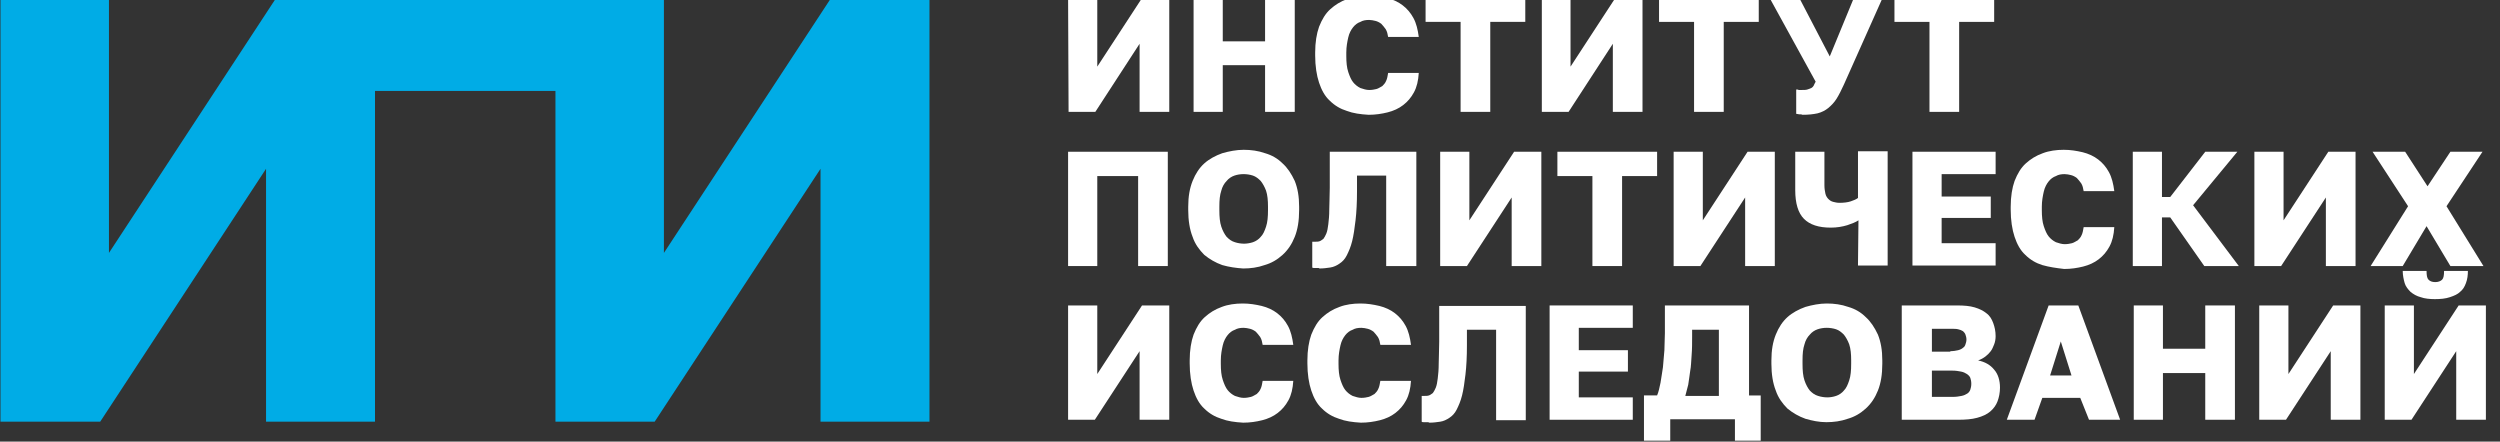
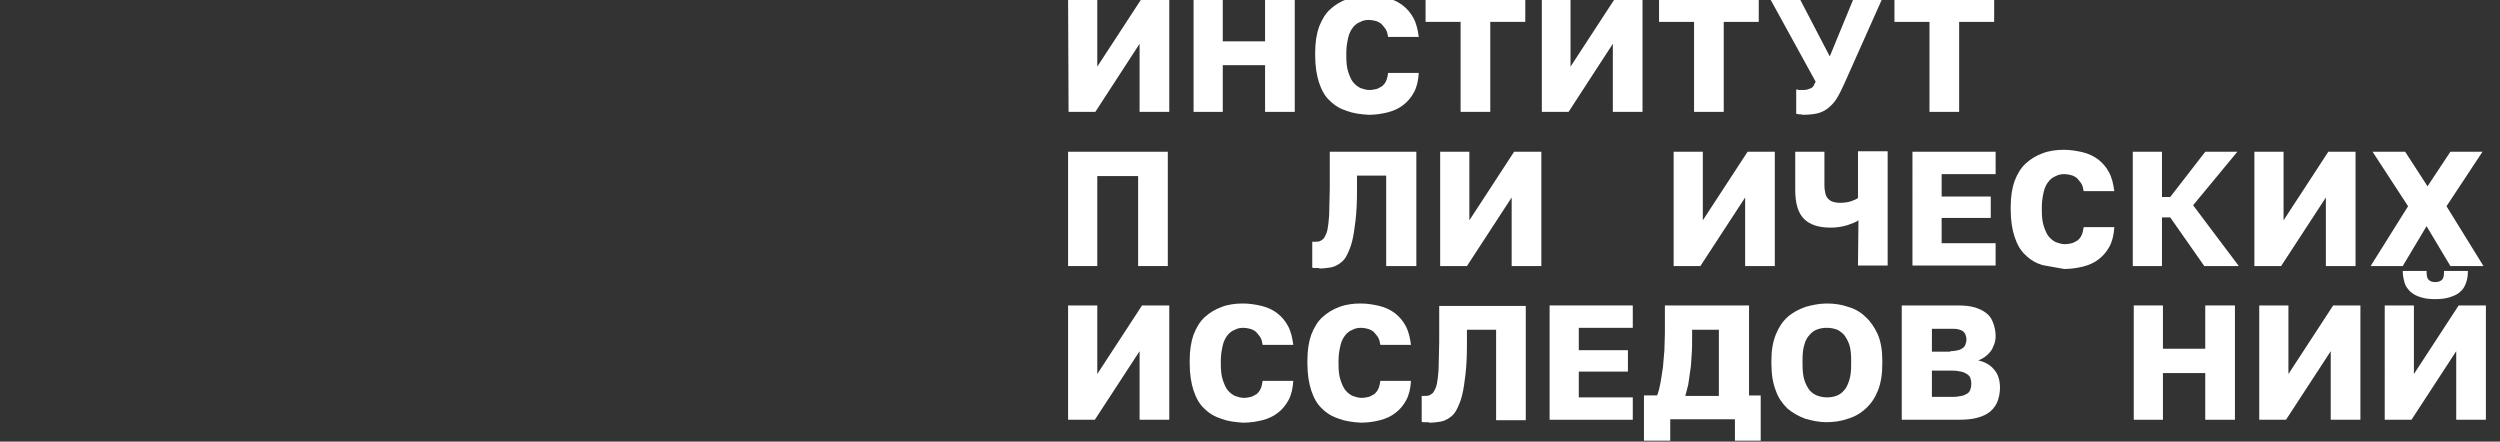
<svg xmlns="http://www.w3.org/2000/svg" id="Слой_1" x="0px" y="0px" viewBox="0 0 514 90.8" style="enable-background:new 0 0 514 90.8;" xml:space="preserve">
  <rect x="0" y="0" width="514" height="90.8" fill="#333333" stroke="none" />
  <style type="text/css">	.st0{fill:#FFFFFF;}	.st1{fill:#00ACE6;}</style>
  <g>
    <path class="st0" d="M219.6-0.4h6v14.1l9.2-14.1h5.6V23h-6.1V9l-9.1,14h-5.5L219.6-0.4L219.6-0.4z" />
    <path class="st0" d="M245.4-0.4h6v8.9h8.7v-8.9h6.1V23h-6.1v-9.6h-8.7V23h-6L245.4-0.4L245.4-0.4z" />
    <path class="st0" d="M276.9,22.8c-1.3-0.4-2.5-1.1-3.5-2.1c-1-0.9-1.7-2.2-2.2-3.7s-0.8-3.4-0.8-5.6v-0.6c0-2.1,0.3-3.9,0.8-5.3  c0.6-1.5,1.3-2.7,2.3-3.6s2.1-1.6,3.5-2.1c1.3-0.5,2.8-0.7,4.3-0.7c1.4,0,2.6,0.2,3.9,0.5c1.2,0.3,2.3,0.8,3.2,1.5  c0.9,0.7,1.6,1.5,2.2,2.6s0.9,2.4,1.1,3.9h-6.3c-0.1-0.6-0.2-1.1-0.5-1.6c-0.3-0.4-0.6-0.8-0.9-1.1c-0.4-0.3-0.8-0.5-1.2-0.6  c-0.4-0.1-0.9-0.2-1.3-0.2c-0.7,0-1.3,0.1-1.8,0.4c-0.6,0.2-1.1,0.6-1.5,1.1s-0.8,1.2-1,2.1s-0.4,1.9-0.4,3.1v0.7  c0,1.3,0.1,2.4,0.4,3.3s0.6,1.6,1,2.1s0.9,0.9,1.5,1.2c0.6,0.2,1.2,0.4,1.8,0.4c0.6,0,1.1-0.1,1.5-0.2s0.8-0.4,1.2-0.6  c0.3-0.3,0.6-0.6,0.8-1.1c0.2-0.4,0.3-1,0.4-1.6h6.3c-0.1,1.6-0.4,2.9-1,4s-1.3,1.9-2.2,2.6c-0.9,0.7-2,1.2-3.2,1.5  s-2.5,0.5-3.9,0.5C279.7,23.5,278.2,23.3,276.9,22.8z" />
    <path class="st0" d="M300.3,4.5h-7.2v-5h20.5v5h-7.2V23h-6.1L300.3,4.5L300.3,4.5z" />
    <path class="st0" d="M316.9-0.4h6v14.1l9.2-14.1h5.6V23h-6.1V9l-9.1,14H317V-0.4H316.9z" />
    <path class="st0" d="M348.3,4.5h-7.2v-5h20.5v5h-7.2V23h-6.1L348.3,4.5L348.3,4.5z" />
    <path class="st0" d="M369.9,23.5c-0.2,0-0.4-0.1-0.6-0.1v-5c0.2,0,0.4,0,0.5,0.1c0.2,0,0.4,0,0.6,0c0.5,0,0.9,0,1.2-0.1  c0.3-0.1,0.6-0.2,0.8-0.3c0.2-0.1,0.4-0.3,0.5-0.5s0.2-0.5,0.4-0.8l-9.4-17.1h6.1l6.2,11.9l4.9-11.9h5.9l-7.9,17.7  c-0.5,1.1-1,2.1-1.5,2.9s-1.1,1.4-1.7,1.9s-1.4,0.9-2.2,1.1c-0.9,0.2-1.9,0.3-3.1,0.3C370.4,23.5,370.1,23.5,369.9,23.5z" />
    <path class="st0" d="M396.7,4.5h-7.2v-5H410v5h-7.2V23h-6.1L396.7,4.5L396.7,4.5z" />
    <path class="st0" d="M219.6,31.2h20.5v23.5H234V36.2h-8.4v18.5h-6V31.2z" />
-     <path class="st0" d="M251.3,54.5c-1.4-0.5-2.6-1.2-3.7-2.1c-1-1-1.9-2.2-2.4-3.7c-0.6-1.5-0.9-3.4-0.9-5.5v-0.7  c0-2.1,0.3-3.8,0.9-5.3c0.6-1.5,1.4-2.7,2.4-3.6c1-0.9,2.3-1.6,3.7-2.1c1.4-0.4,2.9-0.7,4.4-0.7c1.5,0,3,0.2,4.4,0.7  c1.4,0.4,2.6,1.1,3.6,2.1c1,0.9,1.8,2.1,2.5,3.6c0.6,1.5,0.9,3.2,0.9,5.3v0.7c0,2.2-0.3,4-0.9,5.5s-1.4,2.7-2.5,3.7  s-2.3,1.7-3.7,2.1c-1.4,0.5-2.9,0.7-4.4,0.7C254.1,55.1,252.7,54.9,251.3,54.5z M257.6,49.8c0.6-0.2,1.2-0.6,1.6-1.1  c0.5-0.5,0.8-1.2,1.1-2.1c0.3-0.9,0.4-2,0.4-3.4v-0.7c0-1.3-0.1-2.4-0.4-3.3c-0.3-0.8-0.7-1.5-1.1-2c-0.5-0.5-1-0.9-1.6-1.1  c-0.6-0.2-1.3-0.3-1.9-0.3c-0.7,0-1.3,0.1-1.9,0.3c-0.6,0.2-1.2,0.6-1.6,1.1c-0.5,0.5-0.9,1.2-1.1,2c-0.3,0.9-0.4,1.9-0.4,3.3v0.7  c0,1.4,0.1,2.5,0.4,3.4c0.3,0.9,0.7,1.6,1.1,2.1c0.5,0.5,1,0.9,1.7,1.1c0.6,0.2,1.3,0.3,1.9,0.3C256.3,50.1,257,50,257.6,49.8z" />
    <path class="st0" d="M271,55.1c-0.1,0-0.3,0-0.4,0s-0.3,0-0.4,0s-0.3,0-0.4-0.1v-5.3c0.1,0,0.2,0,0.5,0c0.4,0,0.7,0,1-0.1  s0.5-0.3,0.8-0.5c0.2-0.3,0.4-0.6,0.6-1.1s0.3-1.1,0.4-1.9c0.1-0.8,0.2-1.8,0.2-3.1c0-1.2,0.1-2.7,0.1-4.4v-7.4h17.8v23.5H285V36.1  h-6v3.2c0,2.3-0.1,4.3-0.3,6c-0.2,1.7-0.4,3.1-0.7,4.3s-0.7,2.1-1.1,2.9s-0.9,1.3-1.5,1.7s-1.2,0.7-1.9,0.8  c-0.7,0.1-1.4,0.2-2.2,0.2C271.2,55.1,271.1,55.1,271,55.1z" />
    <path class="st0" d="M296.1,31.2h6v14.1l9.2-14.1h5.6v23.5h-6.1V40.6l-9.2,14.1h-5.5V31.2z" />
-     <path class="st0" d="M327.4,36.2h-7.2v-5h20.5v5h-7.2v18.5h-6.1L327.4,36.2L327.4,36.2z" />
    <path class="st0" d="M344.1,31.2h6v14.1l9.2-14.1h5.6v23.5h-6.1V40.6l-9.2,14.1h-5.5V31.2z" />
    <path class="st0" d="M382.1,45.3c-0.6,0.4-1.4,0.7-2.3,1c-1,0.3-2.1,0.5-3.4,0.5c-2.5,0-4.3-0.6-5.5-1.8s-1.8-3.2-1.8-5.9v-7.9h6  v6.9c0,0.7,0.1,1.2,0.2,1.7s0.4,0.9,0.6,1.1c0.3,0.3,0.6,0.5,1,0.6s0.8,0.2,1.3,0.2c0.9,0,1.7-0.1,2.3-0.3c0.6-0.2,1.1-0.4,1.5-0.7  v-9.6h6.1v23.5H382L382.1,45.3L382.1,45.3z" />
    <path class="st0" d="M393.2,31.2h17.1v4.6h-11.1v4.6h10.1v4.4h-10.1V50h11.1v4.6h-17.1V31.2z" />
-     <path class="st0" d="M419.9,54.5c-1.3-0.4-2.5-1.1-3.5-2.1c-1-0.9-1.7-2.2-2.2-3.7s-0.8-3.4-0.8-5.6v-0.6c0-2.1,0.3-3.9,0.8-5.3  c0.6-1.5,1.3-2.7,2.3-3.6s2.1-1.6,3.5-2.1c1.3-0.5,2.8-0.7,4.3-0.7c1.4,0,2.6,0.2,3.9,0.5c1.2,0.3,2.3,0.8,3.2,1.5  c0.9,0.7,1.6,1.5,2.2,2.6s0.9,2.4,1.1,3.9h-6.3c-0.1-0.6-0.2-1.1-0.5-1.6c-0.3-0.4-0.6-0.8-0.9-1.1c-0.4-0.3-0.8-0.5-1.2-0.6  c-0.4-0.1-0.9-0.2-1.3-0.2c-0.7,0-1.3,0.1-1.8,0.4c-0.6,0.2-1.1,0.6-1.5,1.1s-0.8,1.2-1,2.1c-0.2,0.9-0.4,1.9-0.4,3.1v0.7  c0,1.3,0.1,2.4,0.4,3.3c0.3,0.9,0.6,1.6,1,2.1s0.9,0.9,1.5,1.2c0.6,0.2,1.2,0.4,1.8,0.4c0.6,0,1.1-0.1,1.5-0.2  c0.4-0.1,0.8-0.4,1.2-0.6c0.3-0.3,0.6-0.6,0.8-1.1c0.2-0.4,0.3-1,0.4-1.6h6.3c-0.1,1.6-0.4,2.9-1,4s-1.3,1.9-2.2,2.6  c-0.9,0.7-2,1.2-3.2,1.5s-2.5,0.5-3.9,0.5C422.7,55.1,421.3,54.9,419.9,54.5z" />
+     <path class="st0" d="M419.9,54.5c-1.3-0.4-2.5-1.1-3.5-2.1c-1-0.9-1.7-2.2-2.2-3.7s-0.8-3.4-0.8-5.6v-0.6c0-2.1,0.3-3.9,0.8-5.3  c0.6-1.5,1.3-2.7,2.3-3.6s2.1-1.6,3.5-2.1c1.3-0.5,2.8-0.7,4.3-0.7c1.4,0,2.6,0.2,3.9,0.5c1.2,0.3,2.3,0.8,3.2,1.5  c0.9,0.7,1.6,1.5,2.2,2.6s0.9,2.4,1.1,3.9h-6.3c-0.1-0.6-0.2-1.1-0.5-1.6c-0.3-0.4-0.6-0.8-0.9-1.1c-0.4-0.3-0.8-0.5-1.2-0.6  c-0.4-0.1-0.9-0.2-1.3-0.2c-0.7,0-1.3,0.1-1.8,0.4c-0.6,0.2-1.1,0.6-1.5,1.1s-0.8,1.2-1,2.1c-0.2,0.9-0.4,1.9-0.4,3.1v0.7  c0,1.3,0.1,2.4,0.4,3.3c0.3,0.9,0.6,1.6,1,2.1s0.9,0.9,1.5,1.2c0.6,0.2,1.2,0.4,1.8,0.4c0.6,0,1.1-0.1,1.5-0.2  c0.4-0.1,0.8-0.4,1.2-0.6c0.3-0.3,0.6-0.6,0.8-1.1c0.2-0.4,0.3-1,0.4-1.6h6.3c-0.1,1.6-0.4,2.9-1,4s-1.3,1.9-2.2,2.6  c-0.9,0.7-2,1.2-3.2,1.5s-2.5,0.5-3.9,0.5z" />
    <path class="st0" d="M438.5,31.2h6v9.3h1.7l7.2-9.3h6.6l-9.1,11l9.4,12.5h-7.1l-7-10h-1.7v10h-6V31.2z" />
    <path class="st0" d="M463.5,31.2h6v14.1l9.2-14.1h5.6v23.5h-6.1V40.6L469,54.7h-5.5V31.2z" />
    <path class="st0" d="M495.1,42.4l-7.3-11.2h6.7l4.6,7.1l4.7-7.1h6.6L503,42.4l7.6,12.3h-6.8l-4.9-8.2l-4.9,8.2h-6.6L495.1,42.4z" />
    <path class="st0" d="M219.6,62.8h6v14.1l9.2-14.1h5.6v23.5h-6.1V72.2l-9.2,14.1h-5.5V62.8z" />
    <path class="st0" d="M251.1,86.1c-1.3-0.4-2.5-1.1-3.5-2.1c-1-0.9-1.7-2.2-2.2-3.7s-0.8-3.4-0.8-5.6v-0.6c0-2.1,0.3-3.9,0.8-5.3  c0.6-1.5,1.3-2.7,2.3-3.6s2.1-1.6,3.5-2.1c1.3-0.5,2.8-0.7,4.3-0.7c1.4,0,2.6,0.2,3.9,0.5c1.2,0.3,2.3,0.8,3.2,1.5  c0.9,0.7,1.6,1.5,2.2,2.6s0.9,2.4,1.1,3.9h-6.3c-0.1-0.6-0.2-1.1-0.5-1.6c-0.3-0.4-0.6-0.8-0.9-1.1c-0.4-0.3-0.8-0.5-1.2-0.6  c-0.4-0.1-0.9-0.2-1.3-0.2c-0.7,0-1.3,0.1-1.8,0.4c-0.6,0.2-1.1,0.6-1.5,1.1s-0.8,1.2-1,2.1s-0.4,1.9-0.4,3.1v0.7  c0,1.3,0.1,2.4,0.4,3.3c0.3,0.9,0.6,1.6,1,2.1s0.9,0.9,1.5,1.2c0.6,0.2,1.2,0.4,1.8,0.4c0.6,0,1.1-0.1,1.5-0.2  c0.4-0.1,0.8-0.4,1.2-0.6c0.3-0.3,0.6-0.6,0.8-1.1c0.2-0.4,0.3-1,0.4-1.6h6.3c-0.1,1.6-0.4,2.9-1,4s-1.3,1.9-2.2,2.6  c-0.9,0.7-2,1.2-3.2,1.5s-2.5,0.5-3.9,0.5C253.9,86.8,252.4,86.6,251.1,86.1z" />
    <path class="st0" d="M275.3,86.1c-1.3-0.4-2.5-1.1-3.5-2.1c-1-0.9-1.7-2.2-2.2-3.7s-0.8-3.4-0.8-5.6v-0.6c0-2.1,0.3-3.9,0.8-5.3  c0.6-1.5,1.3-2.7,2.3-3.6s2.1-1.6,3.5-2.1c1.3-0.5,2.8-0.7,4.3-0.7c1.4,0,2.6,0.2,3.9,0.5c1.2,0.3,2.3,0.8,3.2,1.5  c0.9,0.7,1.6,1.5,2.2,2.6s0.9,2.4,1.1,3.9h-6.3c-0.1-0.6-0.2-1.1-0.5-1.6c-0.3-0.4-0.6-0.8-0.9-1.1c-0.4-0.3-0.8-0.5-1.2-0.6  c-0.4-0.1-0.9-0.2-1.3-0.2c-0.7,0-1.3,0.1-1.8,0.4c-0.6,0.2-1.1,0.6-1.5,1.1s-0.8,1.2-1,2.1s-0.4,1.9-0.4,3.1v0.7  c0,1.3,0.1,2.4,0.4,3.3s0.6,1.6,1,2.1s0.9,0.9,1.5,1.2c0.6,0.2,1.2,0.4,1.8,0.4c0.6,0,1.1-0.1,1.5-0.2s0.8-0.4,1.2-0.6  c0.3-0.3,0.6-0.6,0.8-1.1c0.2-0.4,0.3-1,0.4-1.6h6.3c-0.1,1.6-0.4,2.9-1,4s-1.3,1.9-2.2,2.6c-0.9,0.7-2,1.2-3.2,1.5  s-2.5,0.5-3.9,0.5C278.1,86.8,276.6,86.6,275.3,86.1z" />
    <path class="st0" d="M293.5,86.8c-0.1,0-0.3,0-0.4,0s-0.3,0-0.4,0s-0.3,0-0.4-0.1v-5.3c0.1,0,0.2,0,0.5,0c0.4,0,0.7,0,1-0.1  s0.5-0.3,0.8-0.5c0.2-0.3,0.4-0.6,0.6-1.1s0.3-1.1,0.4-1.9s0.2-1.8,0.2-3.1c0-1.2,0.1-2.7,0.1-4.4v-7.4h17.8v23.5h-6.1V67.8h-6V71  c0,2.3-0.1,4.3-0.3,6c-0.2,1.7-0.4,3.1-0.7,4.3s-0.7,2.1-1.1,2.9s-0.9,1.3-1.5,1.7c-0.6,0.4-1.2,0.7-1.9,0.8  c-0.7,0.1-1.4,0.2-2.2,0.2C293.7,86.8,293.6,86.8,293.5,86.8z" />
    <path class="st0" d="M318.6,62.8h17.1v4.6h-11.1V72h10.1v4.4h-10.1v5.3h11.1v4.6h-17.1V62.8z" />
    <path class="st0" d="M338,81.3h2.7c0.3-0.7,0.5-1.6,0.7-2.6s0.3-2.1,0.5-3.2c0.1-1.1,0.2-2.3,0.3-3.5c0-1.2,0.1-2.4,0.1-3.5v-5.7  h17.3v18.5h2.4v9.3h-5.3v-4.4h-13.3v4.4H338V81.3z M353.4,81.3V67.8h-5.5v1.4c0,1.3,0,2.6-0.1,3.8c-0.1,1.2-0.1,2.3-0.3,3.3  c-0.1,1-0.3,1.9-0.4,2.8c-0.2,0.8-0.4,1.6-0.6,2.3h6.9V81.3z" />
    <path class="st0" d="M371.2,86.1c-1.4-0.5-2.6-1.2-3.7-2.1c-1-1-1.9-2.2-2.4-3.7c-0.6-1.5-0.9-3.4-0.9-5.5v-0.7  c0-2.1,0.3-3.8,0.9-5.3s1.4-2.7,2.4-3.6s2.3-1.6,3.7-2.1c1.4-0.4,2.9-0.7,4.4-0.7s3,0.2,4.4,0.7c1.4,0.4,2.6,1.1,3.6,2.1  c1,0.9,1.8,2.1,2.5,3.6c0.6,1.5,0.9,3.2,0.9,5.3v0.7c0,2.2-0.3,4-0.9,5.5s-1.4,2.7-2.5,3.7s-2.3,1.7-3.7,2.1  c-1.4,0.5-2.9,0.7-4.4,0.7C374,86.8,372.6,86.5,371.2,86.1z M377.5,81.4c0.6-0.2,1.2-0.6,1.6-1.1c0.5-0.5,0.8-1.2,1.1-2.1  c0.3-0.9,0.4-2,0.4-3.4v-0.7c0-1.3-0.1-2.4-0.4-3.3c-0.3-0.8-0.7-1.5-1.1-2c-0.5-0.5-1-0.9-1.6-1.1s-1.3-0.3-1.9-0.3  c-0.7,0-1.3,0.1-1.9,0.3c-0.6,0.2-1.2,0.6-1.6,1.1c-0.5,0.5-0.9,1.2-1.1,2c-0.3,0.9-0.4,1.9-0.4,3.3v0.7c0,1.4,0.1,2.5,0.4,3.4  s0.7,1.6,1.1,2.1c0.5,0.5,1,0.9,1.7,1.1c0.6,0.2,1.3,0.3,1.9,0.3C376.3,81.7,376.9,81.6,377.5,81.4z" />
    <path class="st0" d="M391.2,62.8h11.2c1.4,0,2.6,0.1,3.6,0.4c1,0.3,1.8,0.7,2.4,1.2c0.7,0.5,1.1,1.2,1.4,2s0.5,1.7,0.5,2.7  c0,0.6-0.1,1.2-0.3,1.7c-0.2,0.5-0.4,1-0.7,1.4c-0.3,0.4-0.7,0.8-1.1,1.1c-0.4,0.3-0.9,0.6-1.5,0.8c1.4,0.3,2.5,0.9,3.3,1.9  c0.8,0.9,1.2,2.2,1.2,3.7c0,1-0.2,2-0.5,2.8s-0.8,1.5-1.5,2.1s-1.6,1-2.7,1.3s-2.4,0.4-3.9,0.4H391V62.8H391.2z M401,72.2  c0.6,0,1.2-0.1,1.6-0.2s0.8-0.3,1-0.5c0.3-0.2,0.4-0.4,0.5-0.7c0.1-0.3,0.2-0.6,0.2-1s-0.1-0.7-0.2-1s-0.3-0.5-0.5-0.7  c-0.3-0.2-0.6-0.3-1-0.4s-0.9-0.1-1.6-0.1h-3.8v4.7h3.8V72.2z M401.5,81.6c0.7,0,1.3-0.1,1.8-0.2s0.9-0.3,1.2-0.5  c0.3-0.2,0.5-0.5,0.6-0.8s0.2-0.7,0.2-1.2s-0.1-0.9-0.2-1.2c-0.1-0.3-0.4-0.6-0.7-0.8c-0.3-0.2-0.7-0.4-1.2-0.5s-1.1-0.2-1.8-0.2  h-4.2v5.4C397.2,81.6,401.5,81.6,401.5,81.6z" />
-     <path class="st0" d="M427.7,81.8h-7.8l-1.6,4.5h-5.7l8.6-23.5h6.1l8.6,23.5h-6.4L427.7,81.8z M421.5,77.2h4.4l-2.2-7L421.5,77.2z" />
    <path class="st0" d="M438.7,62.8h6v8.9h8.7v-8.9h6.1v23.5h-6.1v-9.6h-8.7v9.6h-6V62.8z" />
    <path class="st0" d="M464.5,62.8h6v14.1l9.2-14.1h5.6v23.5h-6.1V72.2L470,86.3h-5.5V62.8z" />
    <path class="st0" d="M490.3,62.8h6v14.1l9.2-14.1h5.6v23.5H505V72.2l-9.2,14.1h-5.5V62.8z M497.7,61.1c-0.8-0.2-1.5-0.6-2.1-1.1  c-0.5-0.5-1-1.1-1.2-1.8s-0.4-1.6-0.4-2.5h4.9c0,0.9,0.1,1.5,0.4,1.8s0.7,0.5,1.4,0.5c0.6,0,1.1-0.2,1.4-0.5s0.4-0.9,0.4-1.8h4.9  c0,0.9-0.1,1.7-0.4,2.5s-0.6,1.3-1.2,1.8c-0.5,0.5-1.2,0.8-2.1,1.1s-1.9,0.4-3.1,0.4C499.6,61.5,498.5,61.4,497.7,61.1z" />
  </g>
-   <polygon class="st1" points="170.6,0 136.5,52 136.5,0 135,0 114.2,0 77.1,0 59.3,0 56.5,0 22.4,52 22.4,0 0.1,0 0.1,86.7  20.6,86.7 54.7,34.7 54.7,86.7 77.1,86.7 77.1,18.7 81.6,18.7 112.6,18.7 114.2,18.7 114.2,86.7 134.6,86.7 168.7,34.7 168.7,86.7  191.1,86.7 191.1,0 " />
</svg>